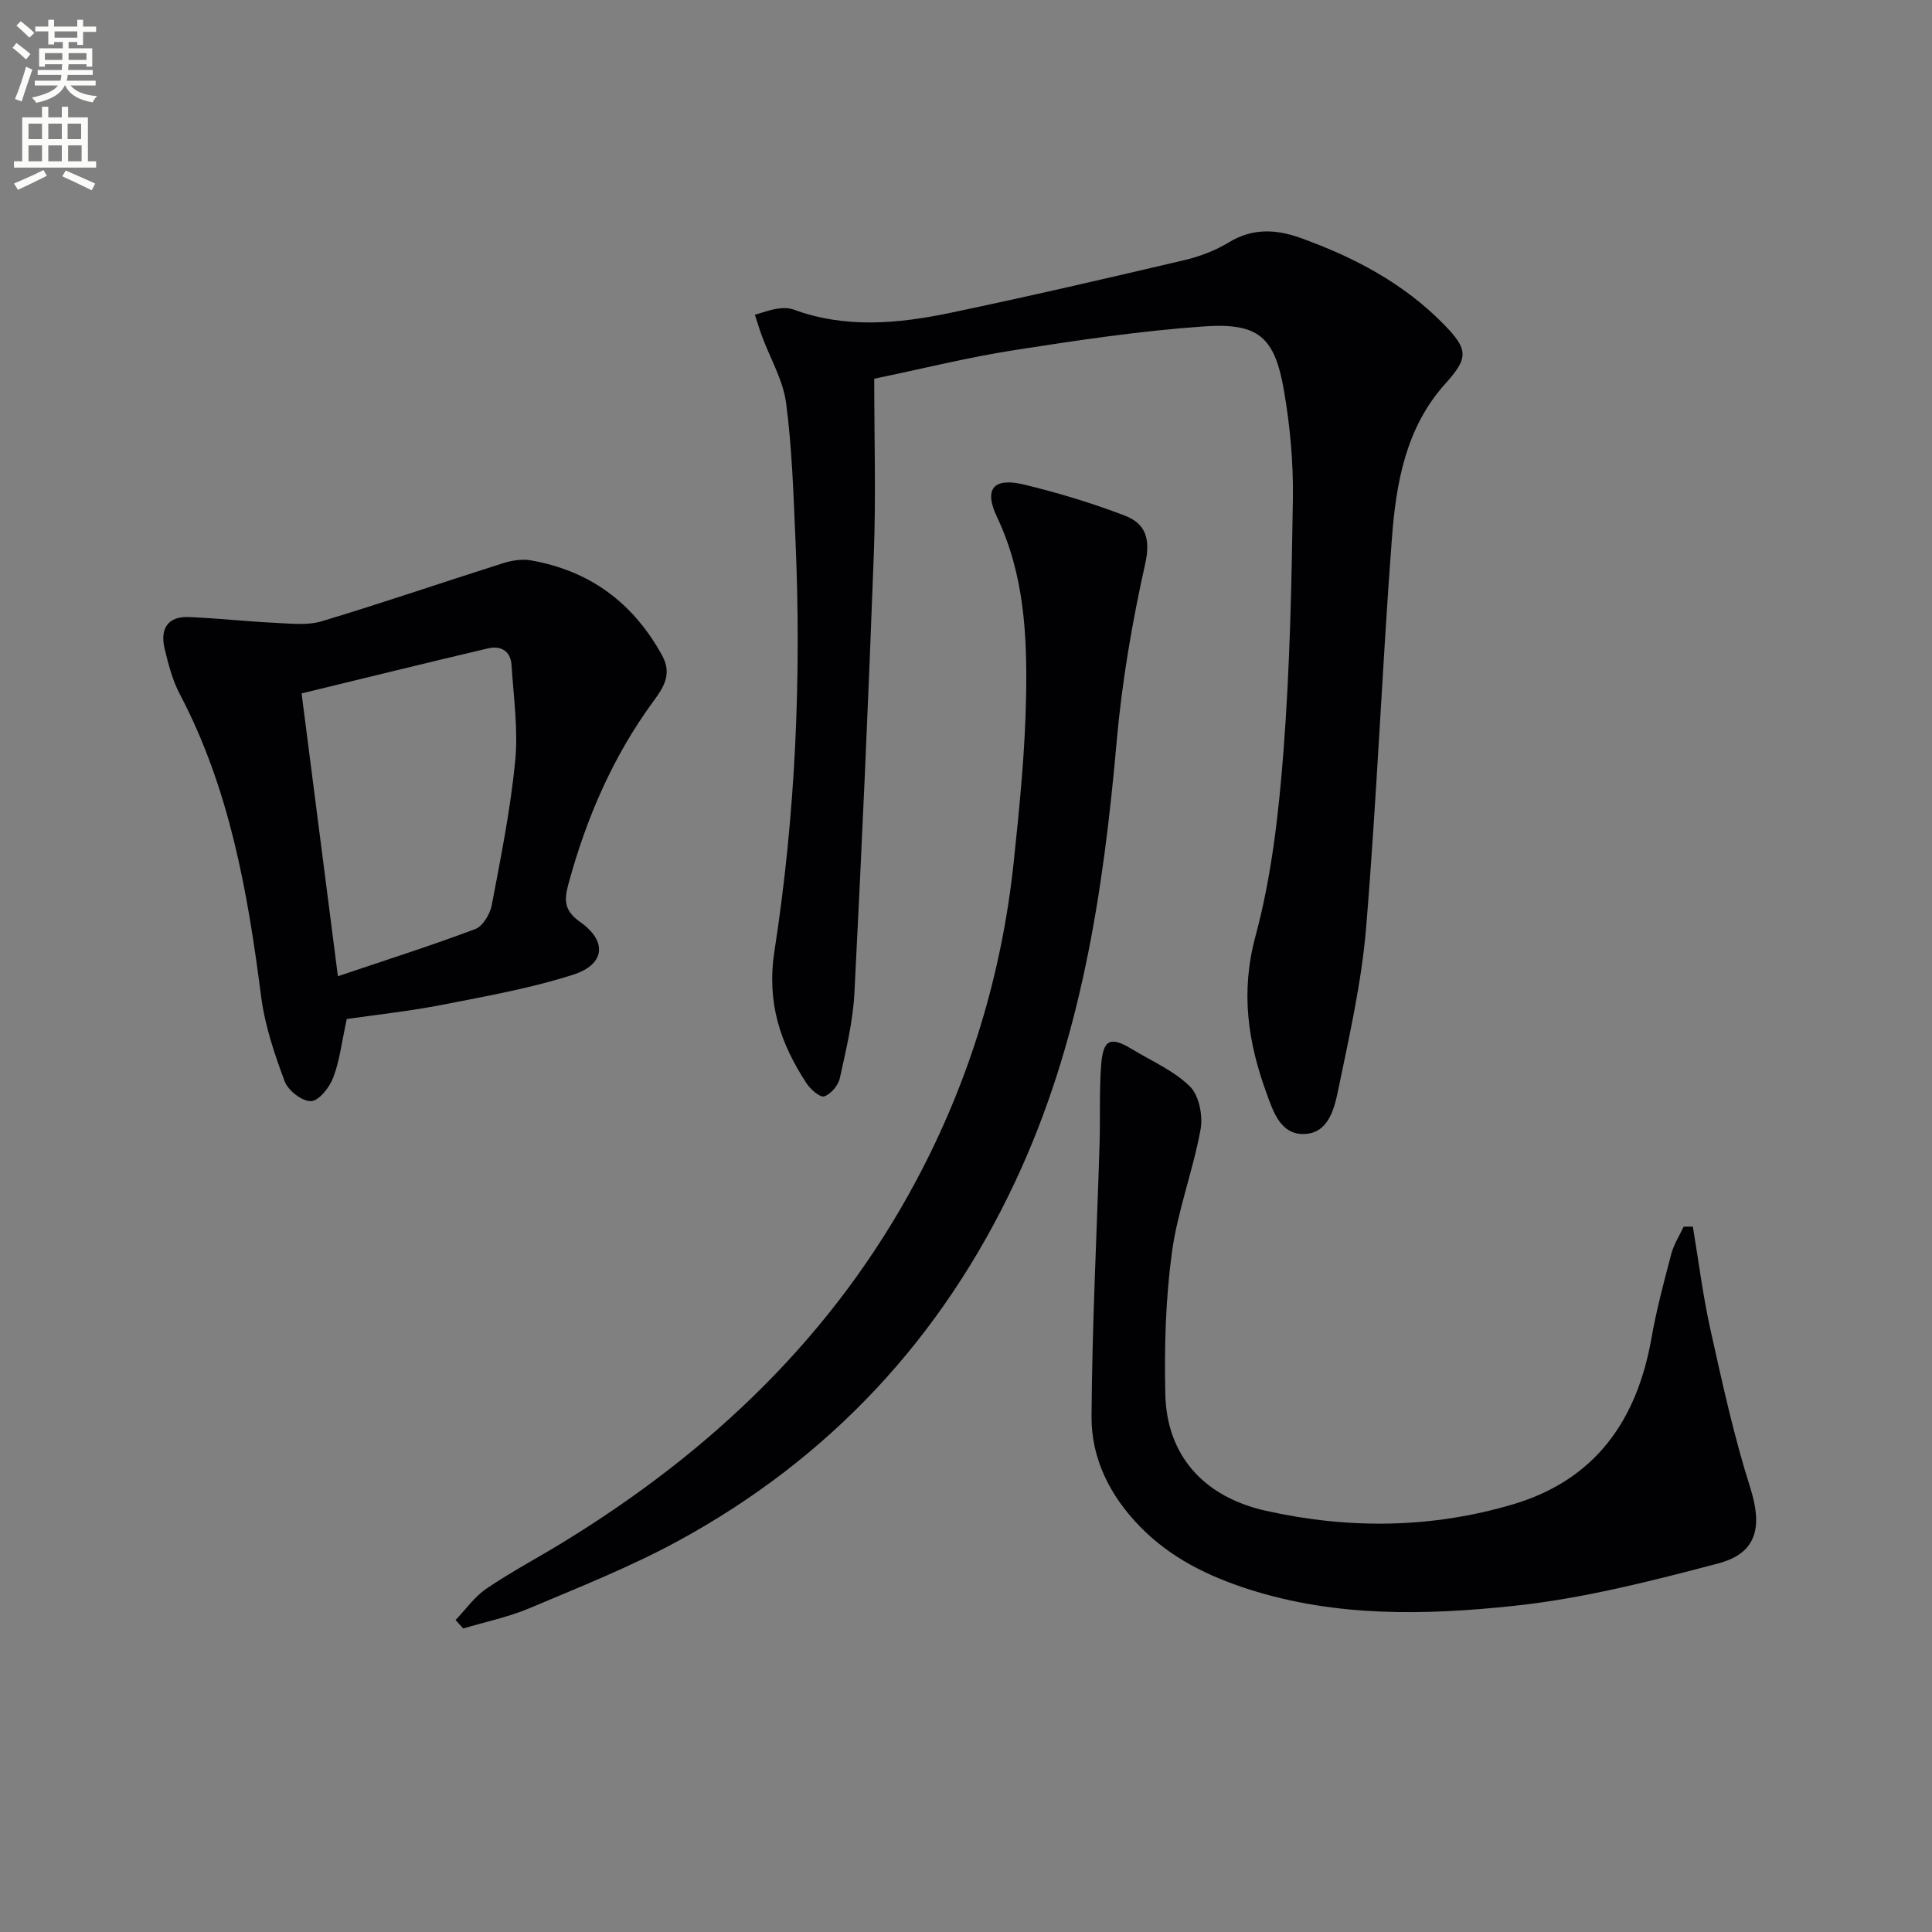
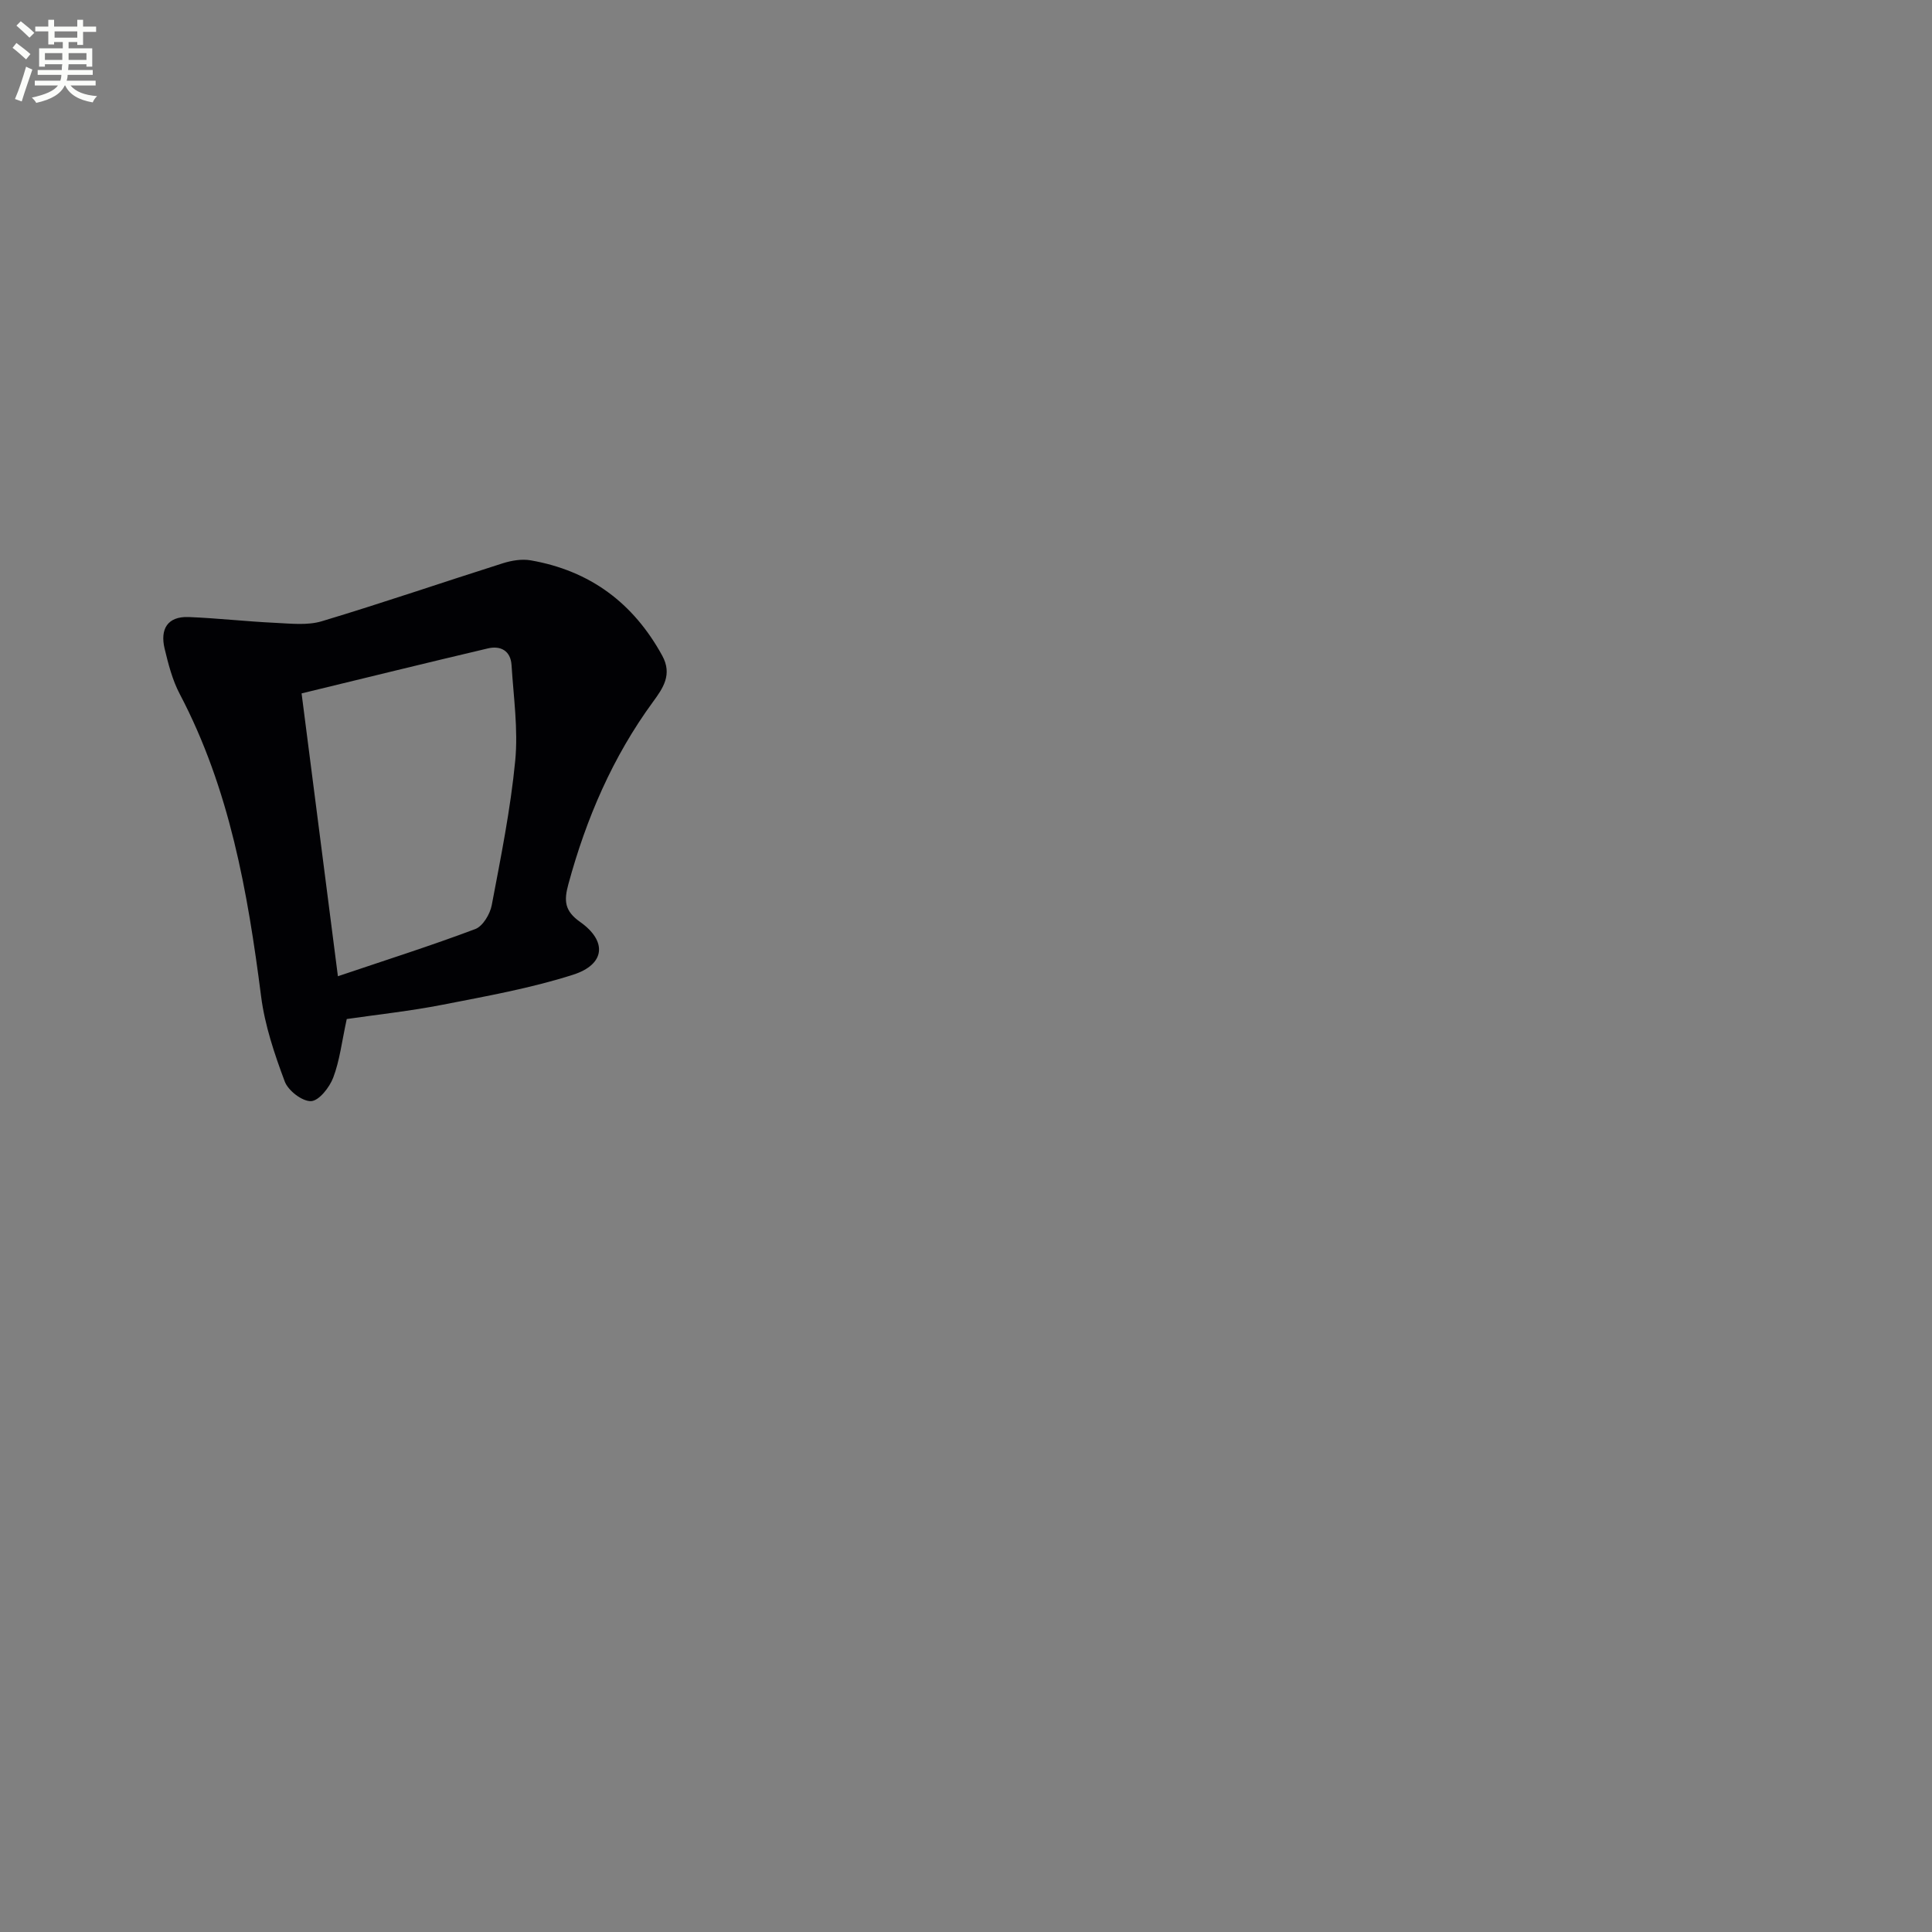
<svg xmlns="http://www.w3.org/2000/svg" enable-background="new 0 0 400 400" viewBox="0 0 400 400">
  <rect x="0" y="0" width="400" height="400" fill="#808080" stroke="none" />
  <path d="m2.6 9.9.8-1c.9.7 1.9 1.4 2.9 2.3l-.9 1.1c-1.1-1-2-1.8-2.8-2.4zm.5 10.6c.9-2.1 1.6-4.3 2.3-6.7.4.2.8.4 1.3.6-.7 2.1-1.5 4.3-2.2 6.6zm.3-15.2.9-.9c1 .8 2 1.6 2.8 2.4l-1 1c-.9-.9-1.8-1.7-2.7-2.5zm12.6-1.2h1.2v1.4h2.7v1.1h-2.7v2.7h-1.2v-.6h-1.8v1.3h4.9v3.8h-1.2v-.5h-3.7c0 .4-.1.9-.1 1.2h5.1v1h-5.2c0 .5-.1.9-.2 1.2h6v1h-5.2c1.1 1.3 2.9 2 5.5 2.2-.4.4-.7.8-.9 1.3-2.9-.5-4.8-1.6-5.7-3.5h-.1c-.8 1.7-2.7 2.9-5.9 3.6-.2-.4-.6-.8-.9-1.1 2.8-.6 4.6-1.4 5.4-2.5h-4.8v-1h5.3c.1-.3.2-.7.2-1.2h-4.9v-1h5c0-.4 0-.8.1-1.2h-3.6v.5h-1.2v-3.8h4.9v-1.3h-1.8v.5h-1.2v-2.7h-2.7v-1h2.7v-1.4h1.2v1.4h4.8zm-6.7 8.3h3.6c0-.4 0-.9 0-1.4h-3.6zm1.9-4.6h4.8v-1.3h-4.7v1.3zm6.7 3.2h-3.7v1.4h3.7z" fill="#fbfcfa" />
-   <path d="m8.7 22.1h1.3v2.2h2.8v-2.2h1.3v2.2h4.1v9.1h1.7v1.3h-17v-1.3h1.7v-9.1h4.1zm.3 13.1.7 1.2c-1.8.9-3.8 1.9-6 2.9-.2-.4-.5-.8-.8-1.3 2.3-1 4.4-1.9 6.1-2.8zm-3.1-6.4h2.8v-3.2h-2.8zm0 4.6h2.8v-3.3h-2.8zm4.1-4.6h2.8v-3.2h-2.8zm0 4.6h2.8v-3.3h-2.8zm3.6 1.9c2.1.9 4.1 1.8 6.1 2.7l-.7 1.4c-2.2-1.1-4.2-2-6.1-2.9zm3.2-9.7h-2.8v3.2h2.8zm-2.7 7.8h2.8v-3.3h-2.8z" fill="#fbfcfa" />
  <g fill="#010104">
-     <path d="m181 78.41c0 12.29.36 24.11-.07 35.91-1.12 30.42-2.48 60.83-4.03 91.23-.3 5.93-1.74 11.83-3.02 17.66-.33 1.5-1.85 3.32-3.23 3.78-.85.29-2.86-1.45-3.68-2.72-5.44-8.32-8.28-16.67-6.62-27.42 4.35-28.14 5.6-56.6 4.34-85.11-.42-9.46-.7-18.96-1.94-28.33-.63-4.73-3.28-9.19-4.98-13.78-.54-1.47-.99-2.97-1.48-4.46 1.52-.43 3.02-1 4.57-1.25 1.13-.18 2.42-.21 3.47.18 10.74 3.95 21.63 2.92 32.42.67 16.22-3.39 32.36-7.13 48.49-10.92 3.19-.75 6.42-1.99 9.21-3.69 4.9-2.97 9.76-2.71 14.8-.9 11.07 3.98 21.32 9.36 29.65 17.86 5.21 5.32 5.1 7.02.28 12.39-8.13 9.06-10.13 20.46-11 31.91-2.03 26.86-3.12 53.79-5.34 80.64-.94 11.35-3.51 22.59-5.82 33.79-.81 3.91-2.1 8.96-7.26 8.94-4.65-.02-6.14-4.61-7.5-8.35-3.88-10.6-5.46-20.99-2.34-32.56 3.35-12.4 4.82-25.45 5.81-38.32 1.34-17.4 1.69-34.89 1.95-52.35.11-7.43-.58-14.97-1.84-22.29-1.92-11.14-5.23-14.12-16.56-13.34-13.23.92-26.4 2.9-39.52 4.95-9.47 1.49-18.82 3.82-28.76 5.88z" />
-     <path d="m94.32 335.41c2.11-2.2 3.93-4.83 6.39-6.5 5.08-3.45 10.54-6.34 15.79-9.55 30.81-18.84 56.22-43 73.33-75.18 10.95-20.6 17.62-42.6 20.06-65.8 1.2-11.39 2.35-22.83 2.55-34.27.23-12.61-.39-25.2-6.01-37.04-2.8-5.89-.73-8.27 5.61-6.74 7.05 1.7 14.04 3.83 20.81 6.41 4.29 1.63 5.42 4.76 4.25 9.99-2.7 12.09-4.81 24.4-5.9 36.74-2.77 31.41-7.44 62.25-21.01 91.17-15.21 32.41-38.42 57.31-69.78 74.39-9.88 5.38-20.43 9.55-30.81 13.94-4.38 1.85-9.12 2.82-13.7 4.19-.53-.59-1.05-1.17-1.58-1.75z" />
-     <path d="m350.49 253.96c1.19 7.13 2.08 14.33 3.65 21.38 2.44 10.95 4.83 21.96 8.22 32.64 2.55 8.03 1.51 13.56-6.59 15.7-13.91 3.68-28.02 7.27-42.27 8.79-18.31 1.95-36.88 2.36-54.87-3.4-8.49-2.71-16.32-6.54-22.65-13.05-6.18-6.36-10.04-14.02-9.99-22.73.12-18.78 1.08-37.55 1.66-56.32.17-5.48-.08-10.99.33-16.46.4-5.35 1.93-6 6.39-3.29 4.09 2.48 8.7 4.46 12.01 7.74 1.89 1.87 2.7 6.08 2.18 8.9-1.57 8.59-4.78 16.91-5.94 25.52-1.3 9.68-1.58 19.57-1.35 29.35.29 12.39 7.72 21.13 20.81 24.06 17.1 3.82 34.37 3.68 51.28-1.37 16.96-5.07 25.56-17.38 28.55-34.33 1.03-5.87 2.58-11.66 4.1-17.43.52-1.99 1.69-3.8 2.57-5.69.64-.01 1.28-.01 1.91-.01z" />
    <path d="m71.79 210.98c-1.03 4.74-1.46 8.61-2.8 12.13-.77 2.03-2.95 4.8-4.59 4.87-1.83.07-4.75-2.18-5.45-4.08-2.13-5.69-4.12-11.61-4.89-17.6-2.78-21.67-6.52-42.99-16.85-62.62-1.52-2.89-2.36-6.19-3.13-9.39-.95-3.99.54-6.71 5-6.54 5.96.24 11.91.92 17.87 1.2 3.23.15 6.69.57 9.68-.33 12.55-3.77 24.94-8.03 37.44-11.99 1.83-.58 3.95-.94 5.79-.62 12.26 2.13 21.26 8.8 27.25 19.74 2.15 3.92.13 6.76-1.9 9.54-8.37 11.43-13.83 24.15-17.53 37.75-.95 3.47-.8 5.56 2.43 7.84 5.64 3.98 5.2 8.79-1.44 10.92-8.78 2.81-17.96 4.44-27.04 6.22-6.63 1.3-13.38 2.02-19.84 2.96zm-9.35-67.42c2.57 19.98 4.96 38.65 7.52 58.56 10.1-3.41 19.36-6.35 28.44-9.77 1.57-.59 3.06-3.1 3.41-4.94 1.88-9.92 3.89-19.86 4.86-29.9.63-6.52-.35-13.21-.76-19.81-.19-2.98-2.27-4.08-4.92-3.45-12.71 2.99-25.38 6.12-38.55 9.31z" />
  </g>
</svg>